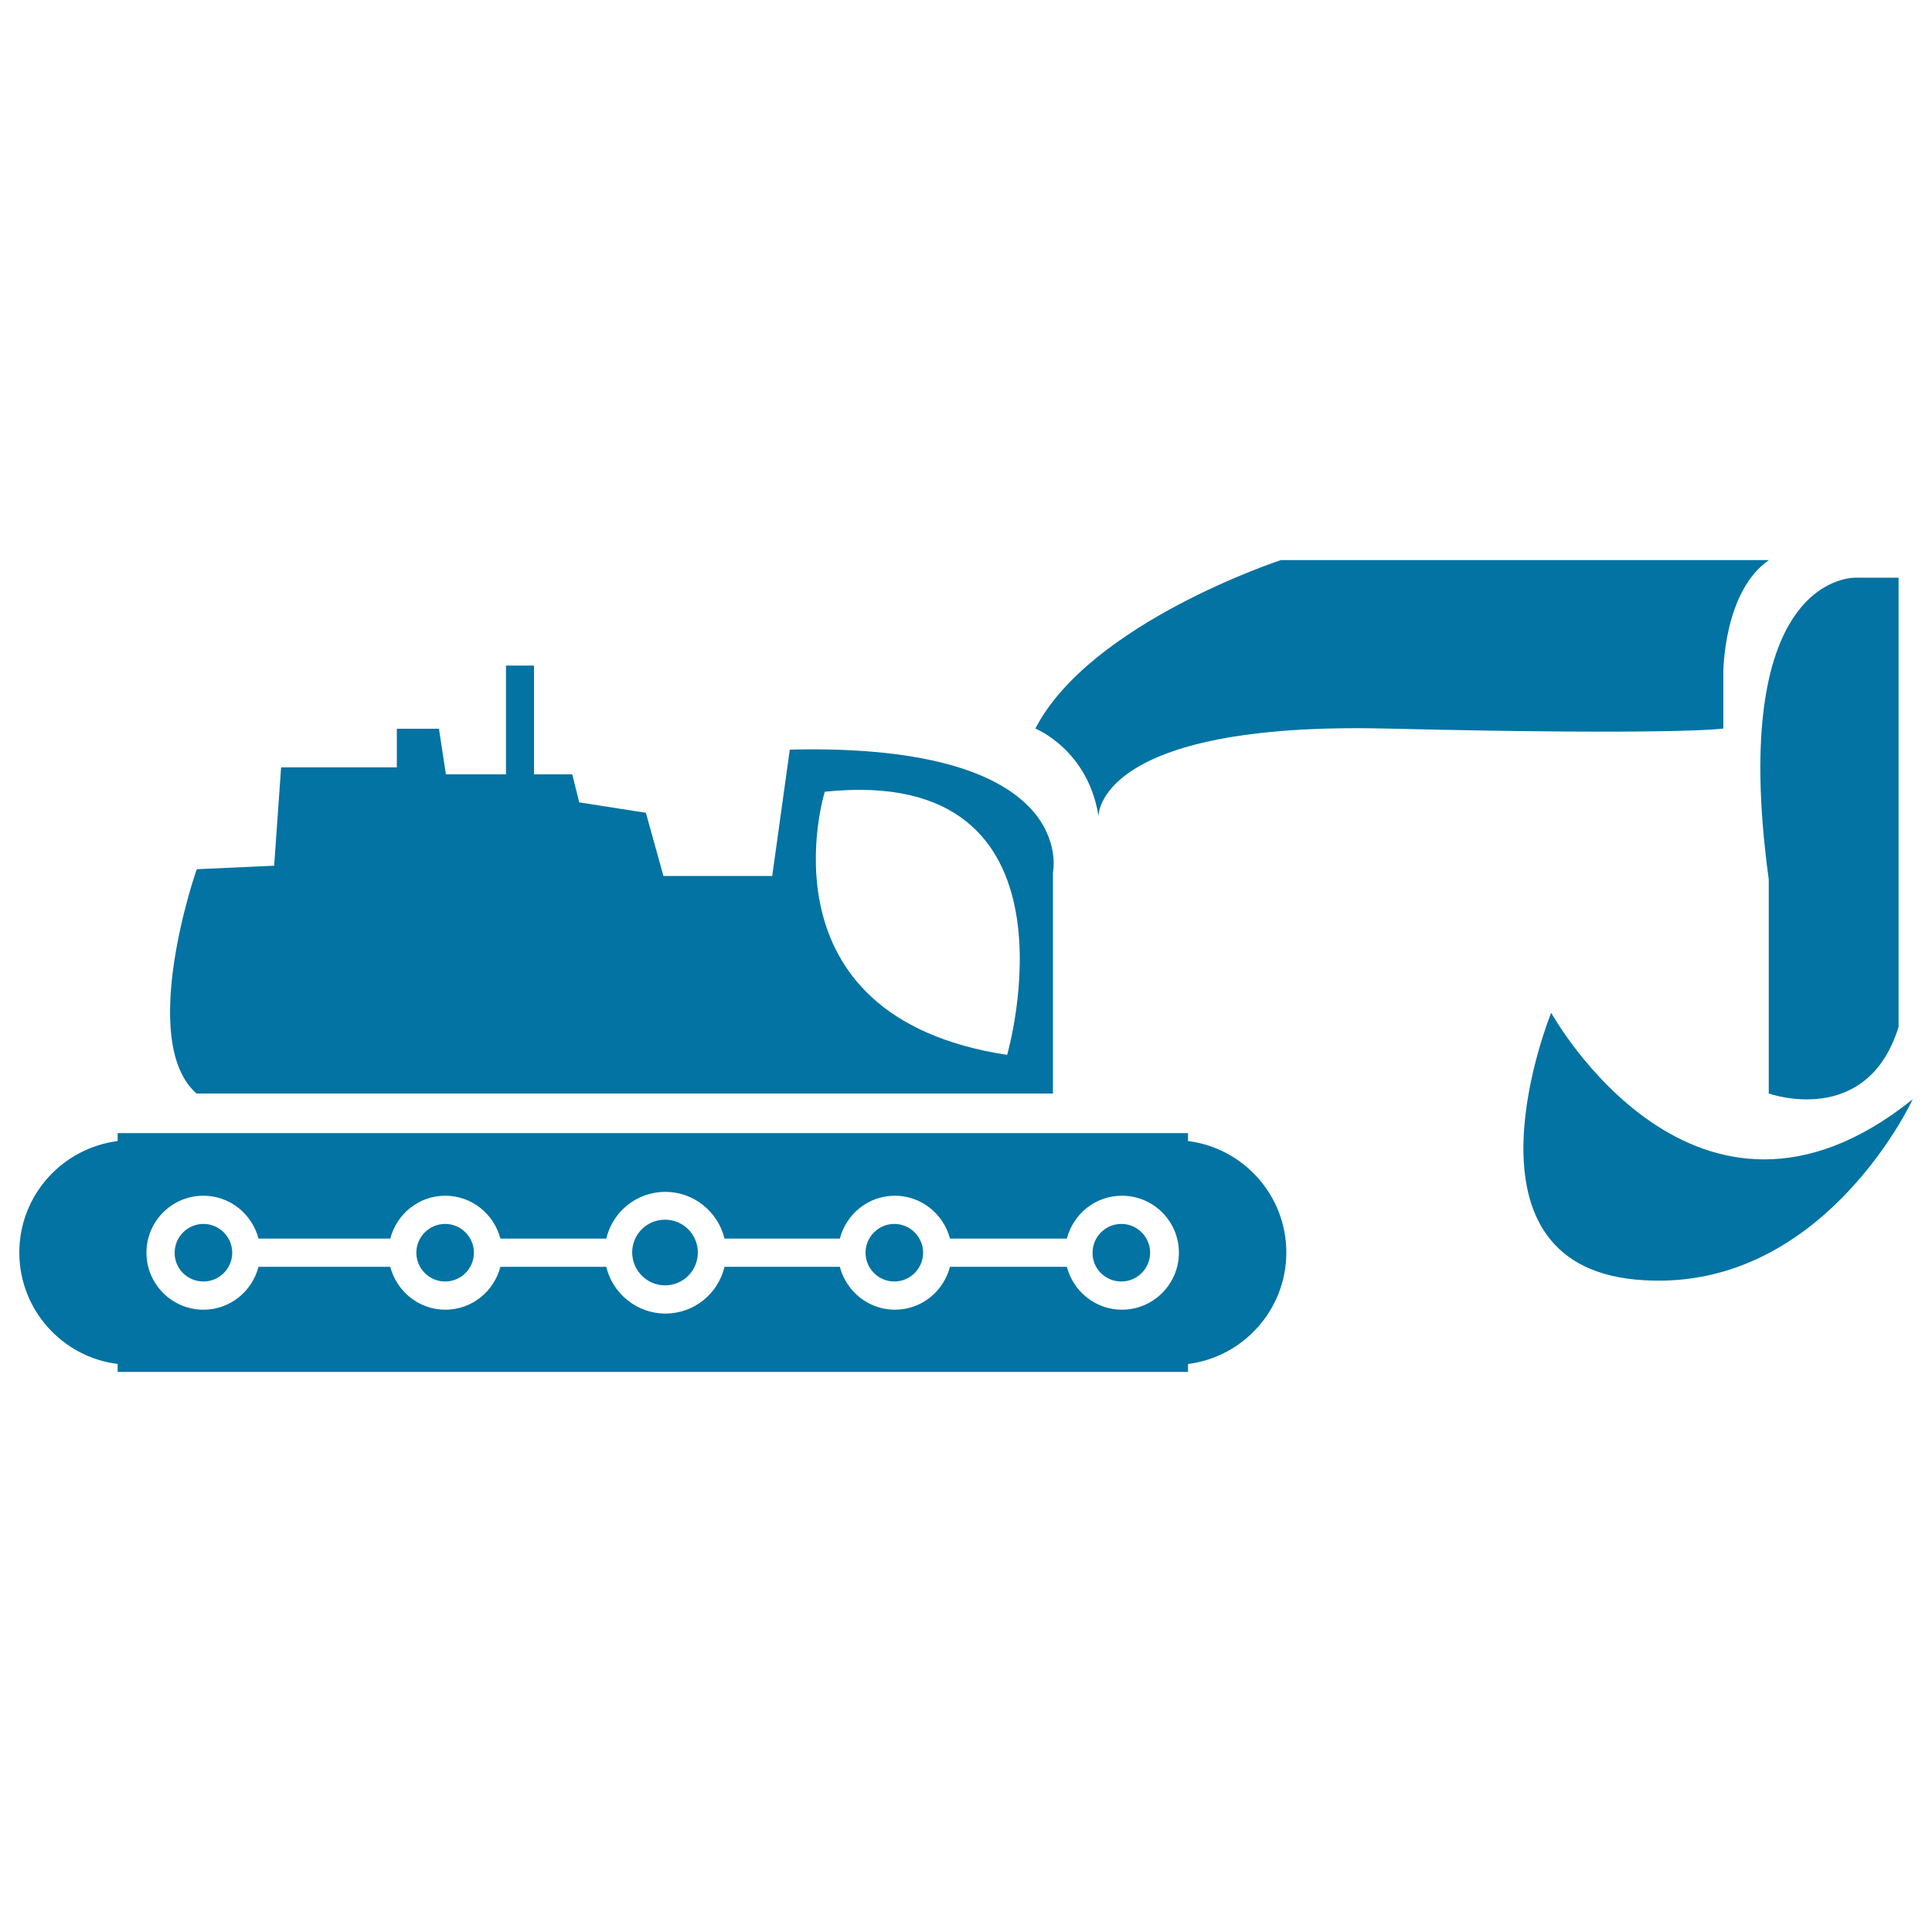
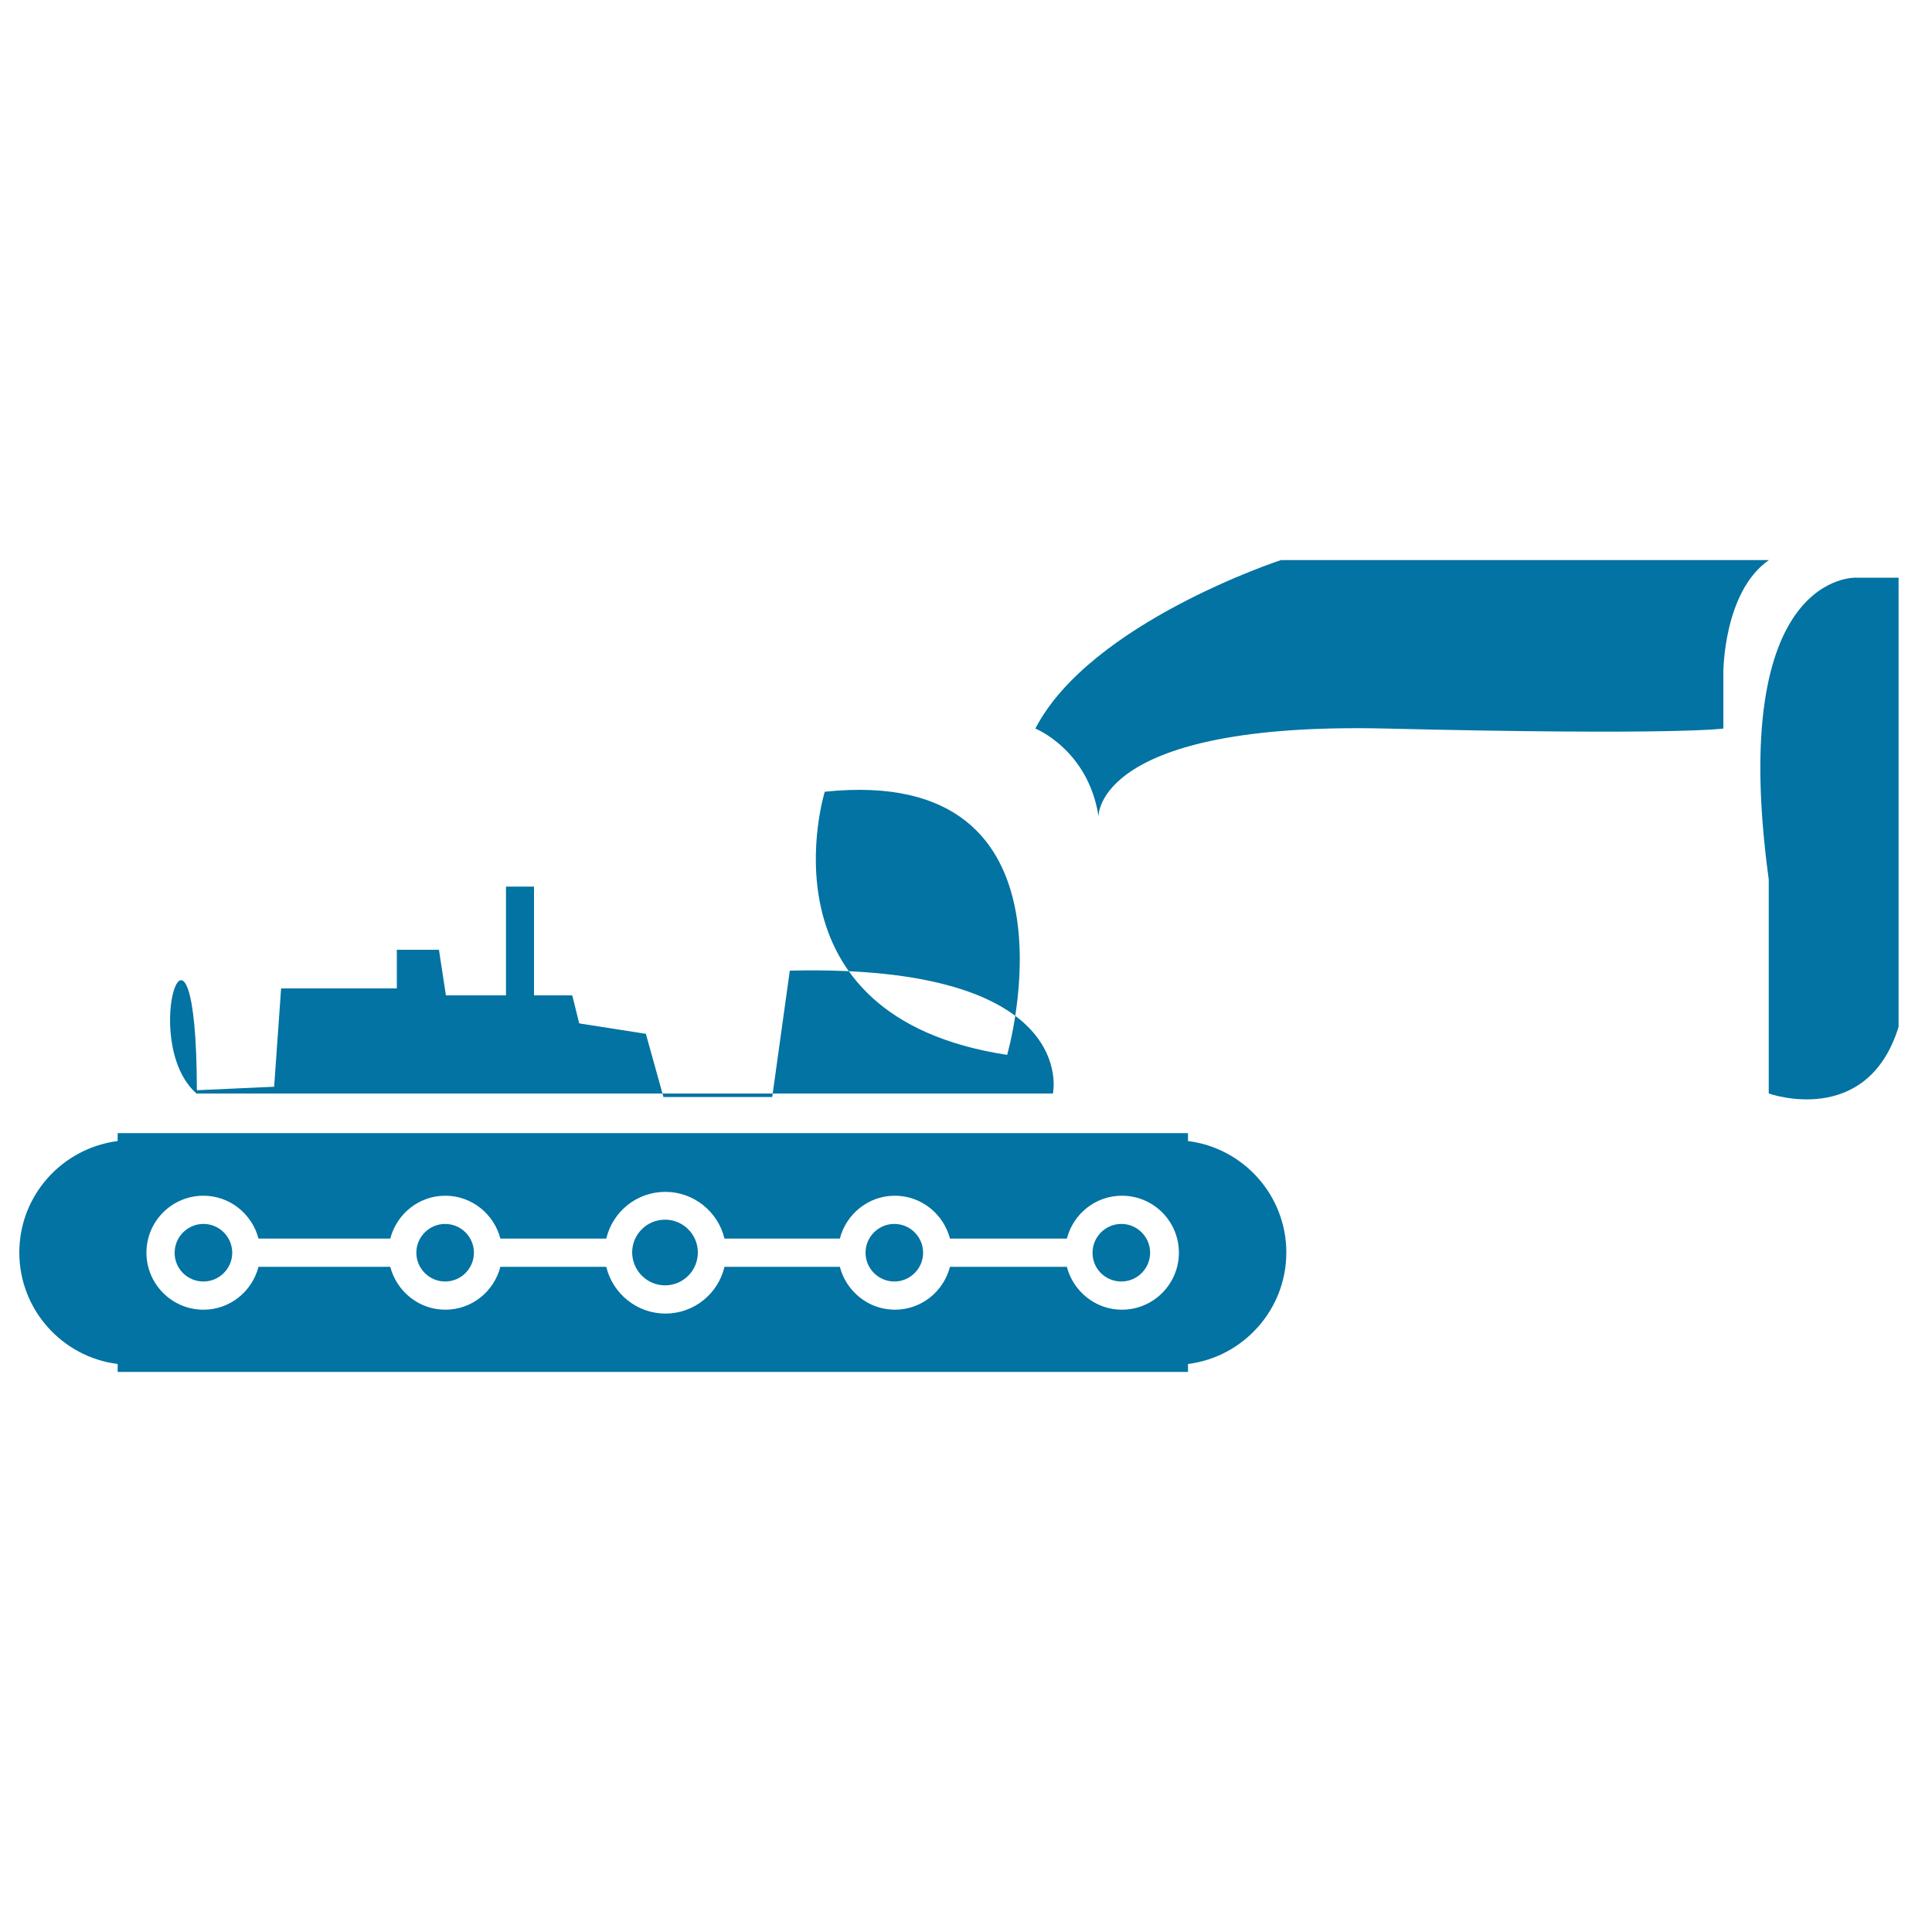
<svg xmlns="http://www.w3.org/2000/svg" viewBox="0 0 1000 1000" style="fill:#0273a2">
  <title>Excavator Construction Machine Side View SVG icon</title>
  <g>
    <g>
-       <path d="M101.7,566H545V451.6c0,0,14.5-67.2-136.2-63.6l-9.1,65.4h-56.3l-9.1-32.7l-34.5-5.4l-3.6-14.5h-19.8v-56.3h-14.5v56.3h-31.1l-3.6-23.6h-21.8v20h-59.9l-3.6,50.9l-40,1.8C101.7,449.8,70.9,538.8,101.7,566z M426.9,409.8C564.9,395.3,521.3,546,521.3,546C390.6,526.1,426.9,409.8,426.9,409.8z" />
+       <path d="M101.7,566H545c0,0,14.5-67.2-136.2-63.6l-9.1,65.4h-56.3l-9.1-32.7l-34.5-5.4l-3.6-14.5h-19.8v-56.3h-14.5v56.3h-31.1l-3.6-23.6h-21.8v20h-59.9l-3.6,50.9l-40,1.8C101.7,449.8,70.9,538.8,101.7,566z M426.9,409.8C564.9,395.3,521.3,546,521.3,546C390.6,526.1,426.9,409.8,426.9,409.8z" />
      <path d="M535.9,377.1c0,0,27.3,10.9,32.7,45.4c0,0-1.8-49,149-45.4c150.8,3.6,174.4,0,174.4,0V348c0,0,0-41.8,23.6-58.1H663C663,289.9,564.3,322.2,535.9,377.1z" />
      <path d="M915.5,455.2V566c0,0,50.9,18.2,67.2-34.5V299h-21.8C960.9,299,893.7,295.4,915.5,455.2z" />
-       <path d="M802.9,524.2c0,0-52.7,129,43.6,138.1C942.8,671.4,990,569,990,569C877.4,659.3,802.9,524.2,802.9,524.2z" />
      <path d="M344.2,665.3c9.4,0,17-7.6,17-17c0-9.4-7.6-17-17-17c-9.4,0-17,7.6-17,17C327.3,657.7,334.9,665.3,344.2,665.3z" />
      <path d="M230.4,663.3c8.2,0,14.9-6.7,14.9-14.9s-6.7-14.9-14.9-14.9c-8.2,0-14.9,6.7-14.9,14.9C215.5,656.6,222.2,663.3,230.4,663.3z" />
      <path d="M462.9,663.3c8.2,0,14.9-6.7,14.9-14.9s-6.7-14.9-14.9-14.9c-8.2,0-14.9,6.7-14.9,14.9C448,656.6,454.7,663.3,462.9,663.3z" />
      <path d="M105.3,663.3c8.2,0,14.9-6.7,14.9-14.9s-6.7-14.9-14.9-14.9c-8.2,0-14.9,6.7-14.9,14.9C90.3,656.6,97,663.3,105.3,663.3z" />
      <path d="M614.9,710.1V706c28.6-3.6,50.9-28.1,50.9-57.7c0-29.6-22.2-54.1-50.9-57.7v-4.1h-554v4.1C32.2,594.3,10,618.7,10,648.3c0,29.6,22.2,54.1,50.9,57.7v4.1H614.9L614.9,710.1z M105.3,618.9c13.7,0,25.2,9.5,28.5,22.2H202c3.3-12.7,14.7-22.2,28.5-22.2c13.7,0,25.2,9.5,28.5,22.2h54.8c3.3-13.9,15.7-24.2,30.6-24.2c14.8,0,27.3,10.4,30.6,24.2h59.7c3.3-12.7,14.7-22.2,28.5-22.2c13.7,0,25.2,9.5,28.5,22.2h60.5c3.3-12.7,14.7-22.2,28.5-22.2c16.3,0,29.5,13.2,29.5,29.5c0,16.2-13.2,29.5-29.5,29.5c-13.7,0-25.2-9.5-28.5-22.2h-60.5c-3.3,12.7-14.7,22.2-28.5,22.2c-13.7,0-25.2-9.5-28.5-22.2h-59.7c-3.3,13.9-15.7,24.2-30.6,24.2c-14.8,0-27.3-10.4-30.6-24.2h-54.8c-3.3,12.7-14.7,22.2-28.5,22.2c-13.7,0-25.2-9.5-28.5-22.2h-68.2c-3.3,12.7-14.7,22.2-28.5,22.2c-16.2,0-29.5-13.2-29.5-29.5C75.8,632.1,89,618.9,105.3,618.9z" />
      <path d="M580.4,663.3c8.2,0,14.9-6.7,14.9-14.9s-6.7-14.9-14.9-14.9c-8.2,0-14.9,6.7-14.9,14.9C565.4,656.6,572.1,663.3,580.4,663.3z" />
    </g>
  </g>
</svg>